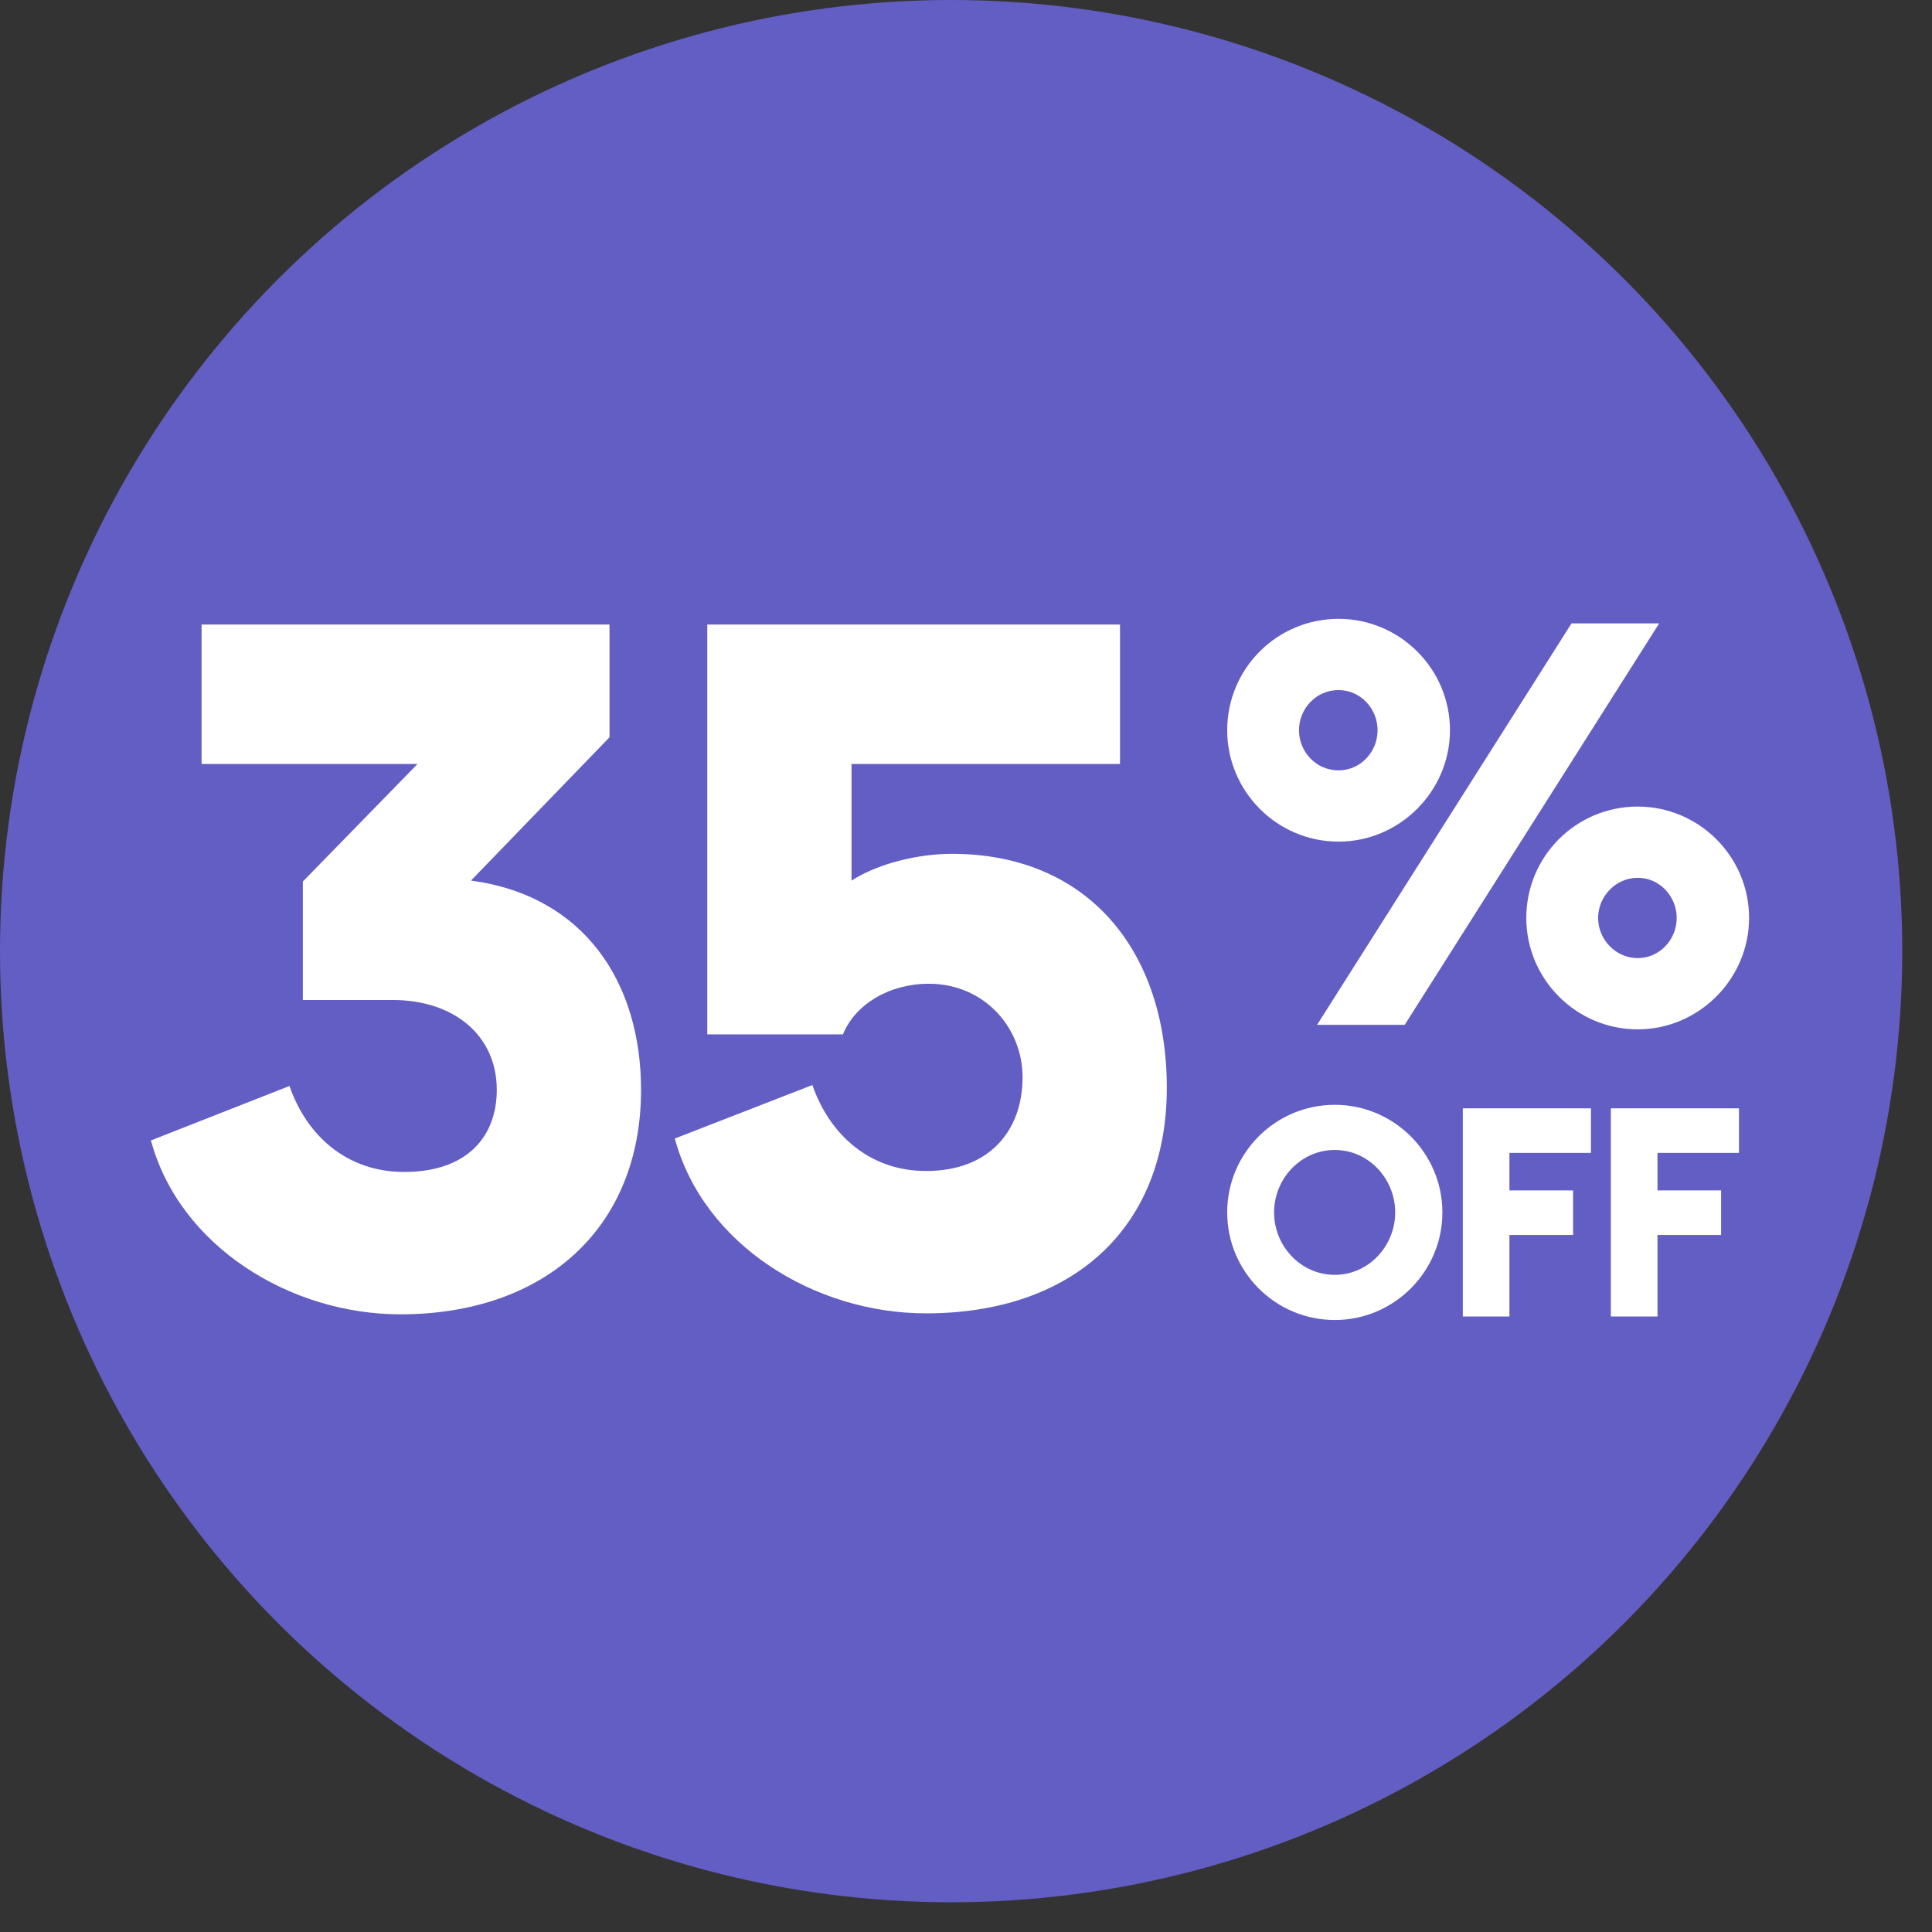
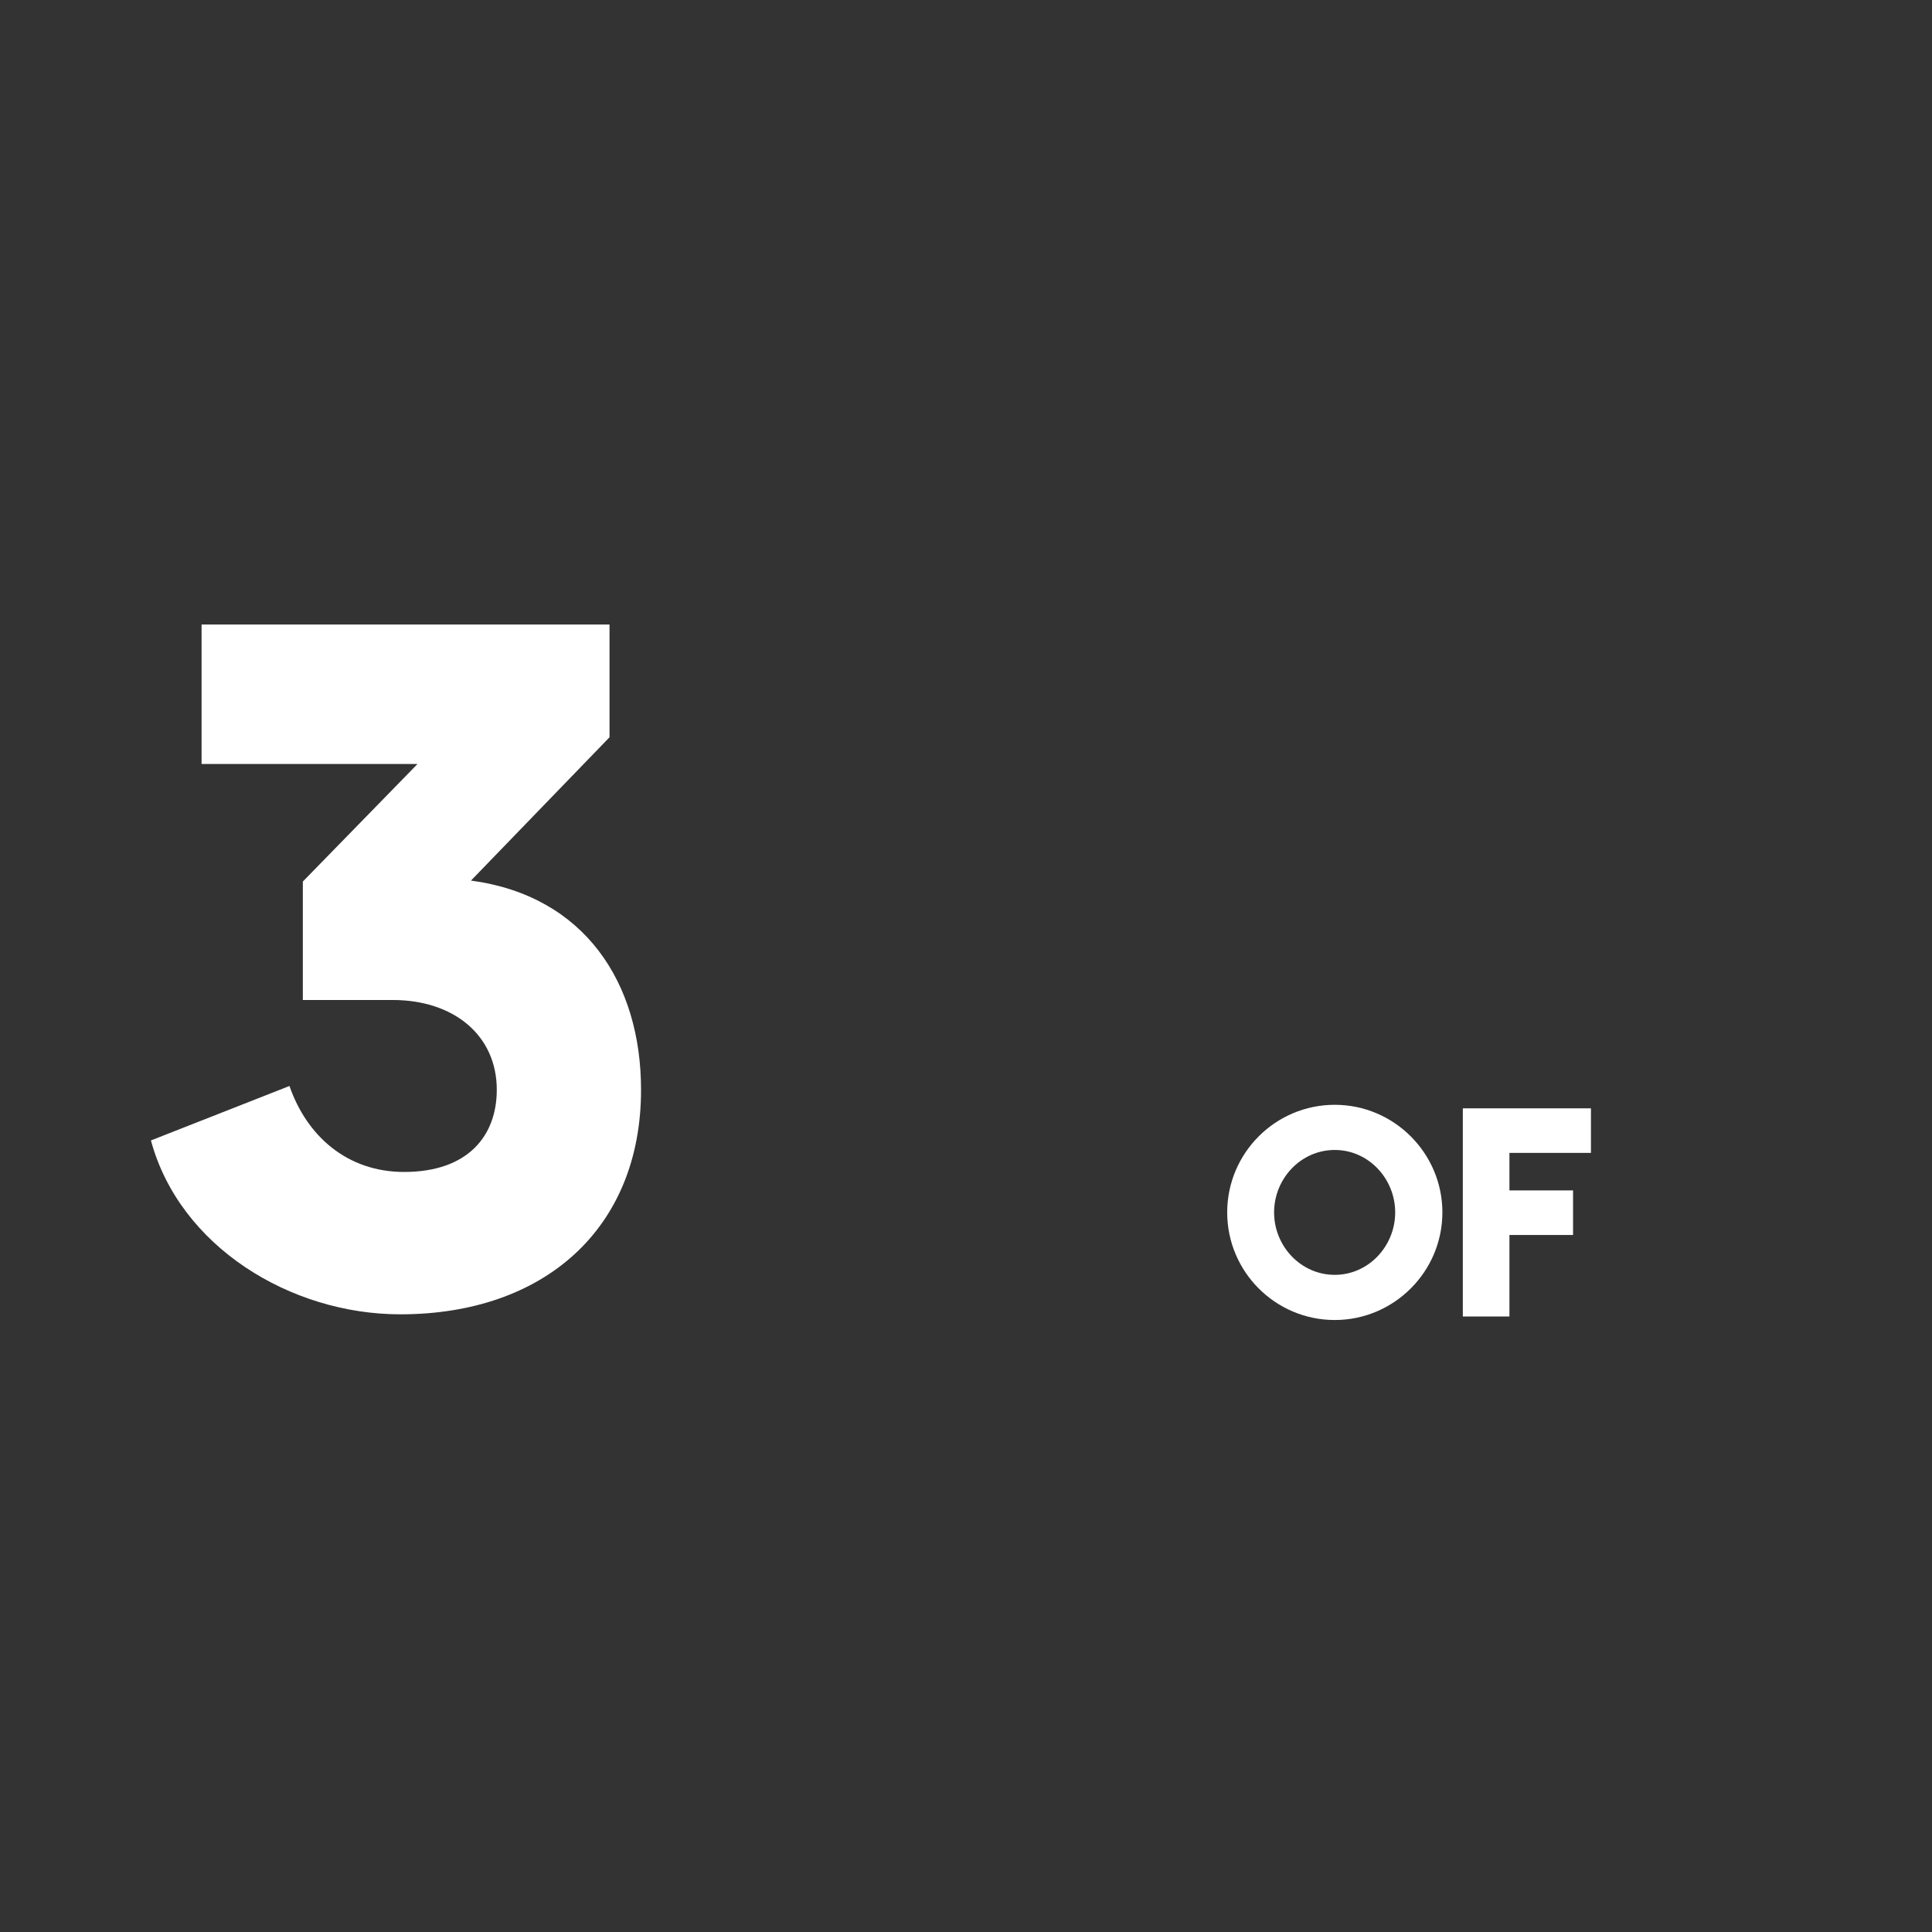
<svg xmlns="http://www.w3.org/2000/svg" width="128" height="128" viewBox="0 0 128 128" fill="none">
  <rect x="0" y="0" width="128" height="128" fill="#333333" stroke="none" />
-   <circle cx="63.015" cy="63.015" r="63.015" fill="#635EC3" />
-   <path d="M61.354 87.013C53.949 87.013 46.606 82.456 44.708 75.43L53.822 71.886C54.961 75.177 57.62 77.582 61.354 77.582C65.595 77.582 67.747 74.861 67.747 71.379C67.747 68.025 65.152 65.176 61.544 65.176C58.949 65.176 56.67 66.505 55.848 68.531H46.86V41.377H74.203V50.618H56.417V58.34C58.19 57.201 60.848 56.568 63.063 56.568C72.051 56.568 77.305 62.961 77.305 72.075C77.305 81.38 71.039 87.013 61.354 87.013Z" fill="white" />
  <path d="M26.52 87.077C19.241 87.077 11.899 82.583 10 75.557L19.178 71.949C20.317 75.24 22.976 77.645 26.773 77.645C31.014 77.645 32.913 75.24 32.913 72.202C32.913 68.594 30.065 66.252 26.014 66.252H20.064V58.404L27.66 50.618H13.355V41.377H40.382V48.846L31.204 58.34C38.736 59.353 42.471 65.113 42.471 72.202C42.471 81.38 36.078 87.077 26.52 87.077Z" fill="white" />
-   <path d="M88.684 55.76C84.601 55.76 81.305 52.425 81.305 48.38C81.305 44.297 84.601 41 88.684 41C92.73 41 96.064 44.297 96.064 48.38C96.064 52.425 92.73 55.76 88.684 55.76ZM87.261 67.897L104.118 41.3H109.925L93.067 67.897H87.261ZM88.684 51.039C90.145 51.039 91.269 49.803 91.269 48.38C91.269 46.956 90.145 45.72 88.684 45.72C87.186 45.72 86.062 46.956 86.062 48.38C86.062 49.803 87.186 51.039 88.684 51.039ZM108.501 68.197C104.418 68.197 101.121 64.862 101.121 60.817C101.121 56.733 104.418 53.437 108.501 53.437C112.547 53.437 115.881 56.733 115.881 60.817C115.881 64.862 112.547 68.197 108.501 68.197ZM108.501 63.477C109.962 63.477 111.086 62.24 111.086 60.817C111.086 59.393 109.962 58.157 108.501 58.157C107.04 58.157 105.879 59.393 105.879 60.817C105.879 62.24 107.04 63.477 108.501 63.477Z" fill="white" />
-   <path d="M106.724 87.221V73.43H115.212V76.382H109.812V78.868H114.027V81.821H109.812V87.221H106.724Z" fill="white" />
  <path d="M96.916 87.221V73.43H105.404V76.382H100.004V78.868H104.219V81.821H100.004V87.221H96.916Z" fill="white" />
  <path d="M88.433 87.454C84.49 87.454 81.305 84.249 81.305 80.325C81.305 76.401 84.49 73.196 88.433 73.196C92.357 73.196 95.562 76.401 95.562 80.325C95.562 84.249 92.357 87.454 88.433 87.454ZM88.433 84.462C90.667 84.462 92.435 82.559 92.435 80.325C92.435 78.091 90.667 76.188 88.433 76.188C86.18 76.188 84.412 78.091 84.412 80.325C84.412 82.559 86.18 84.462 88.433 84.462Z" fill="white" />
</svg>